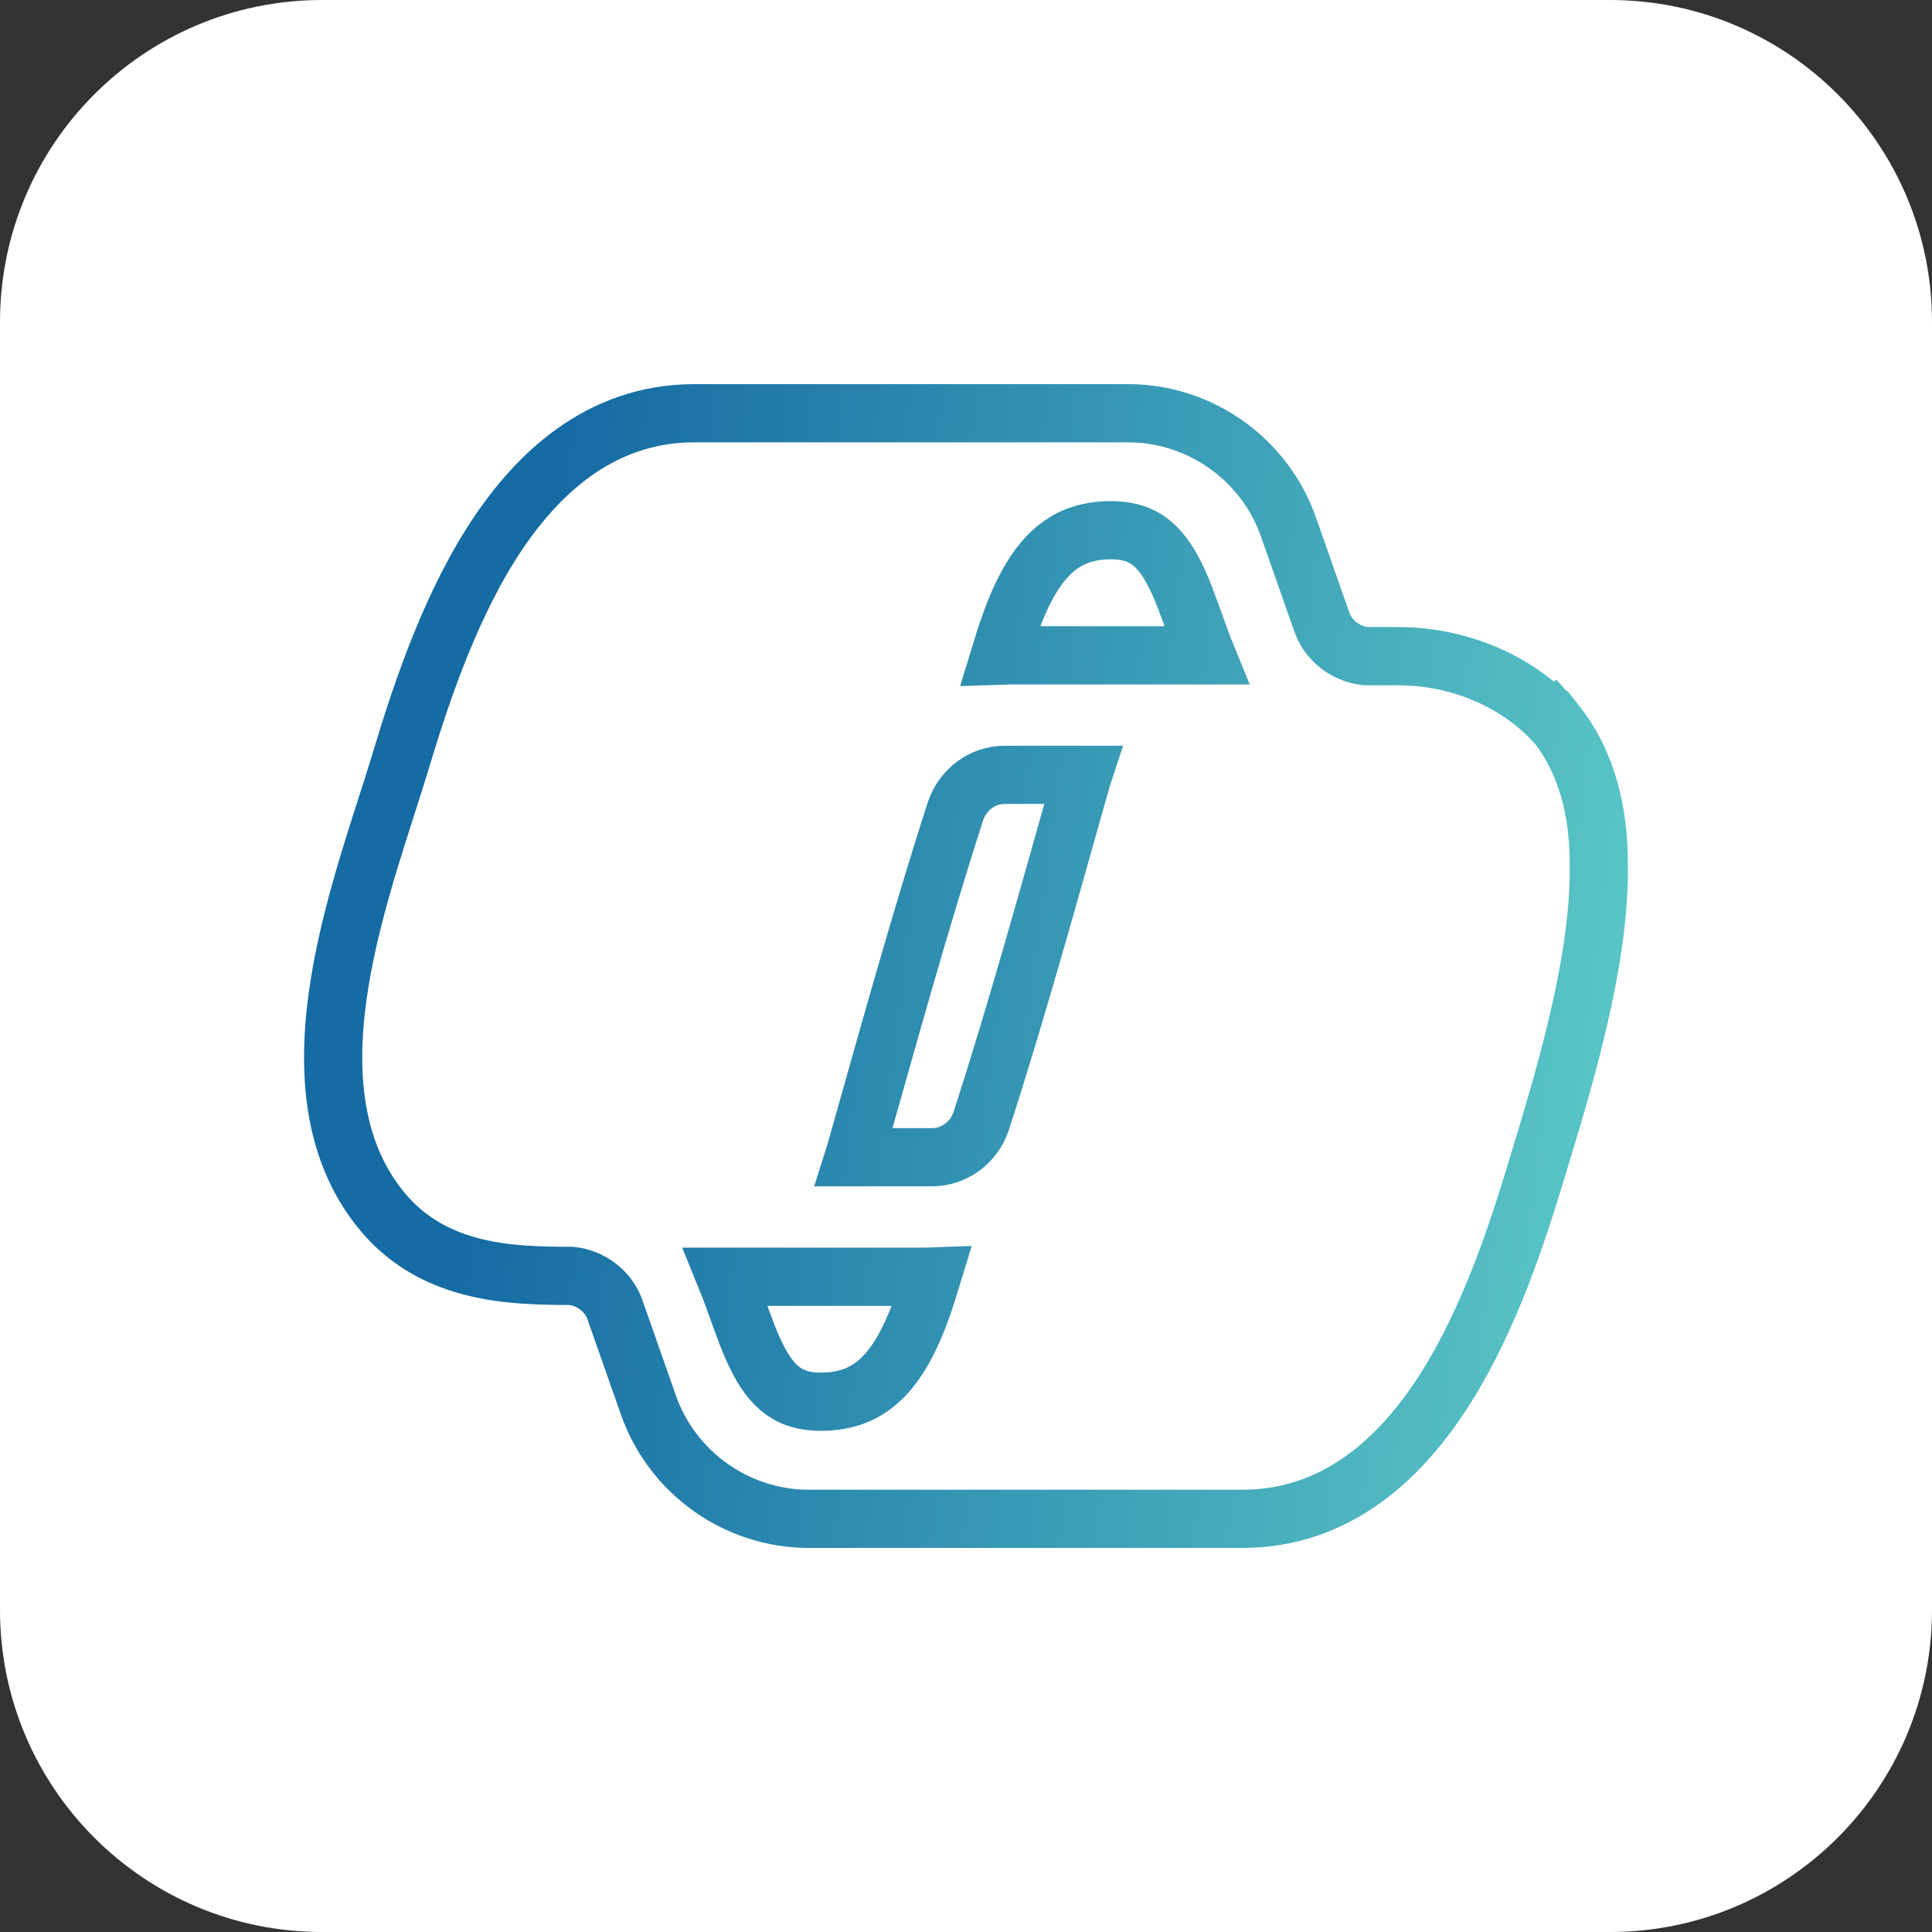
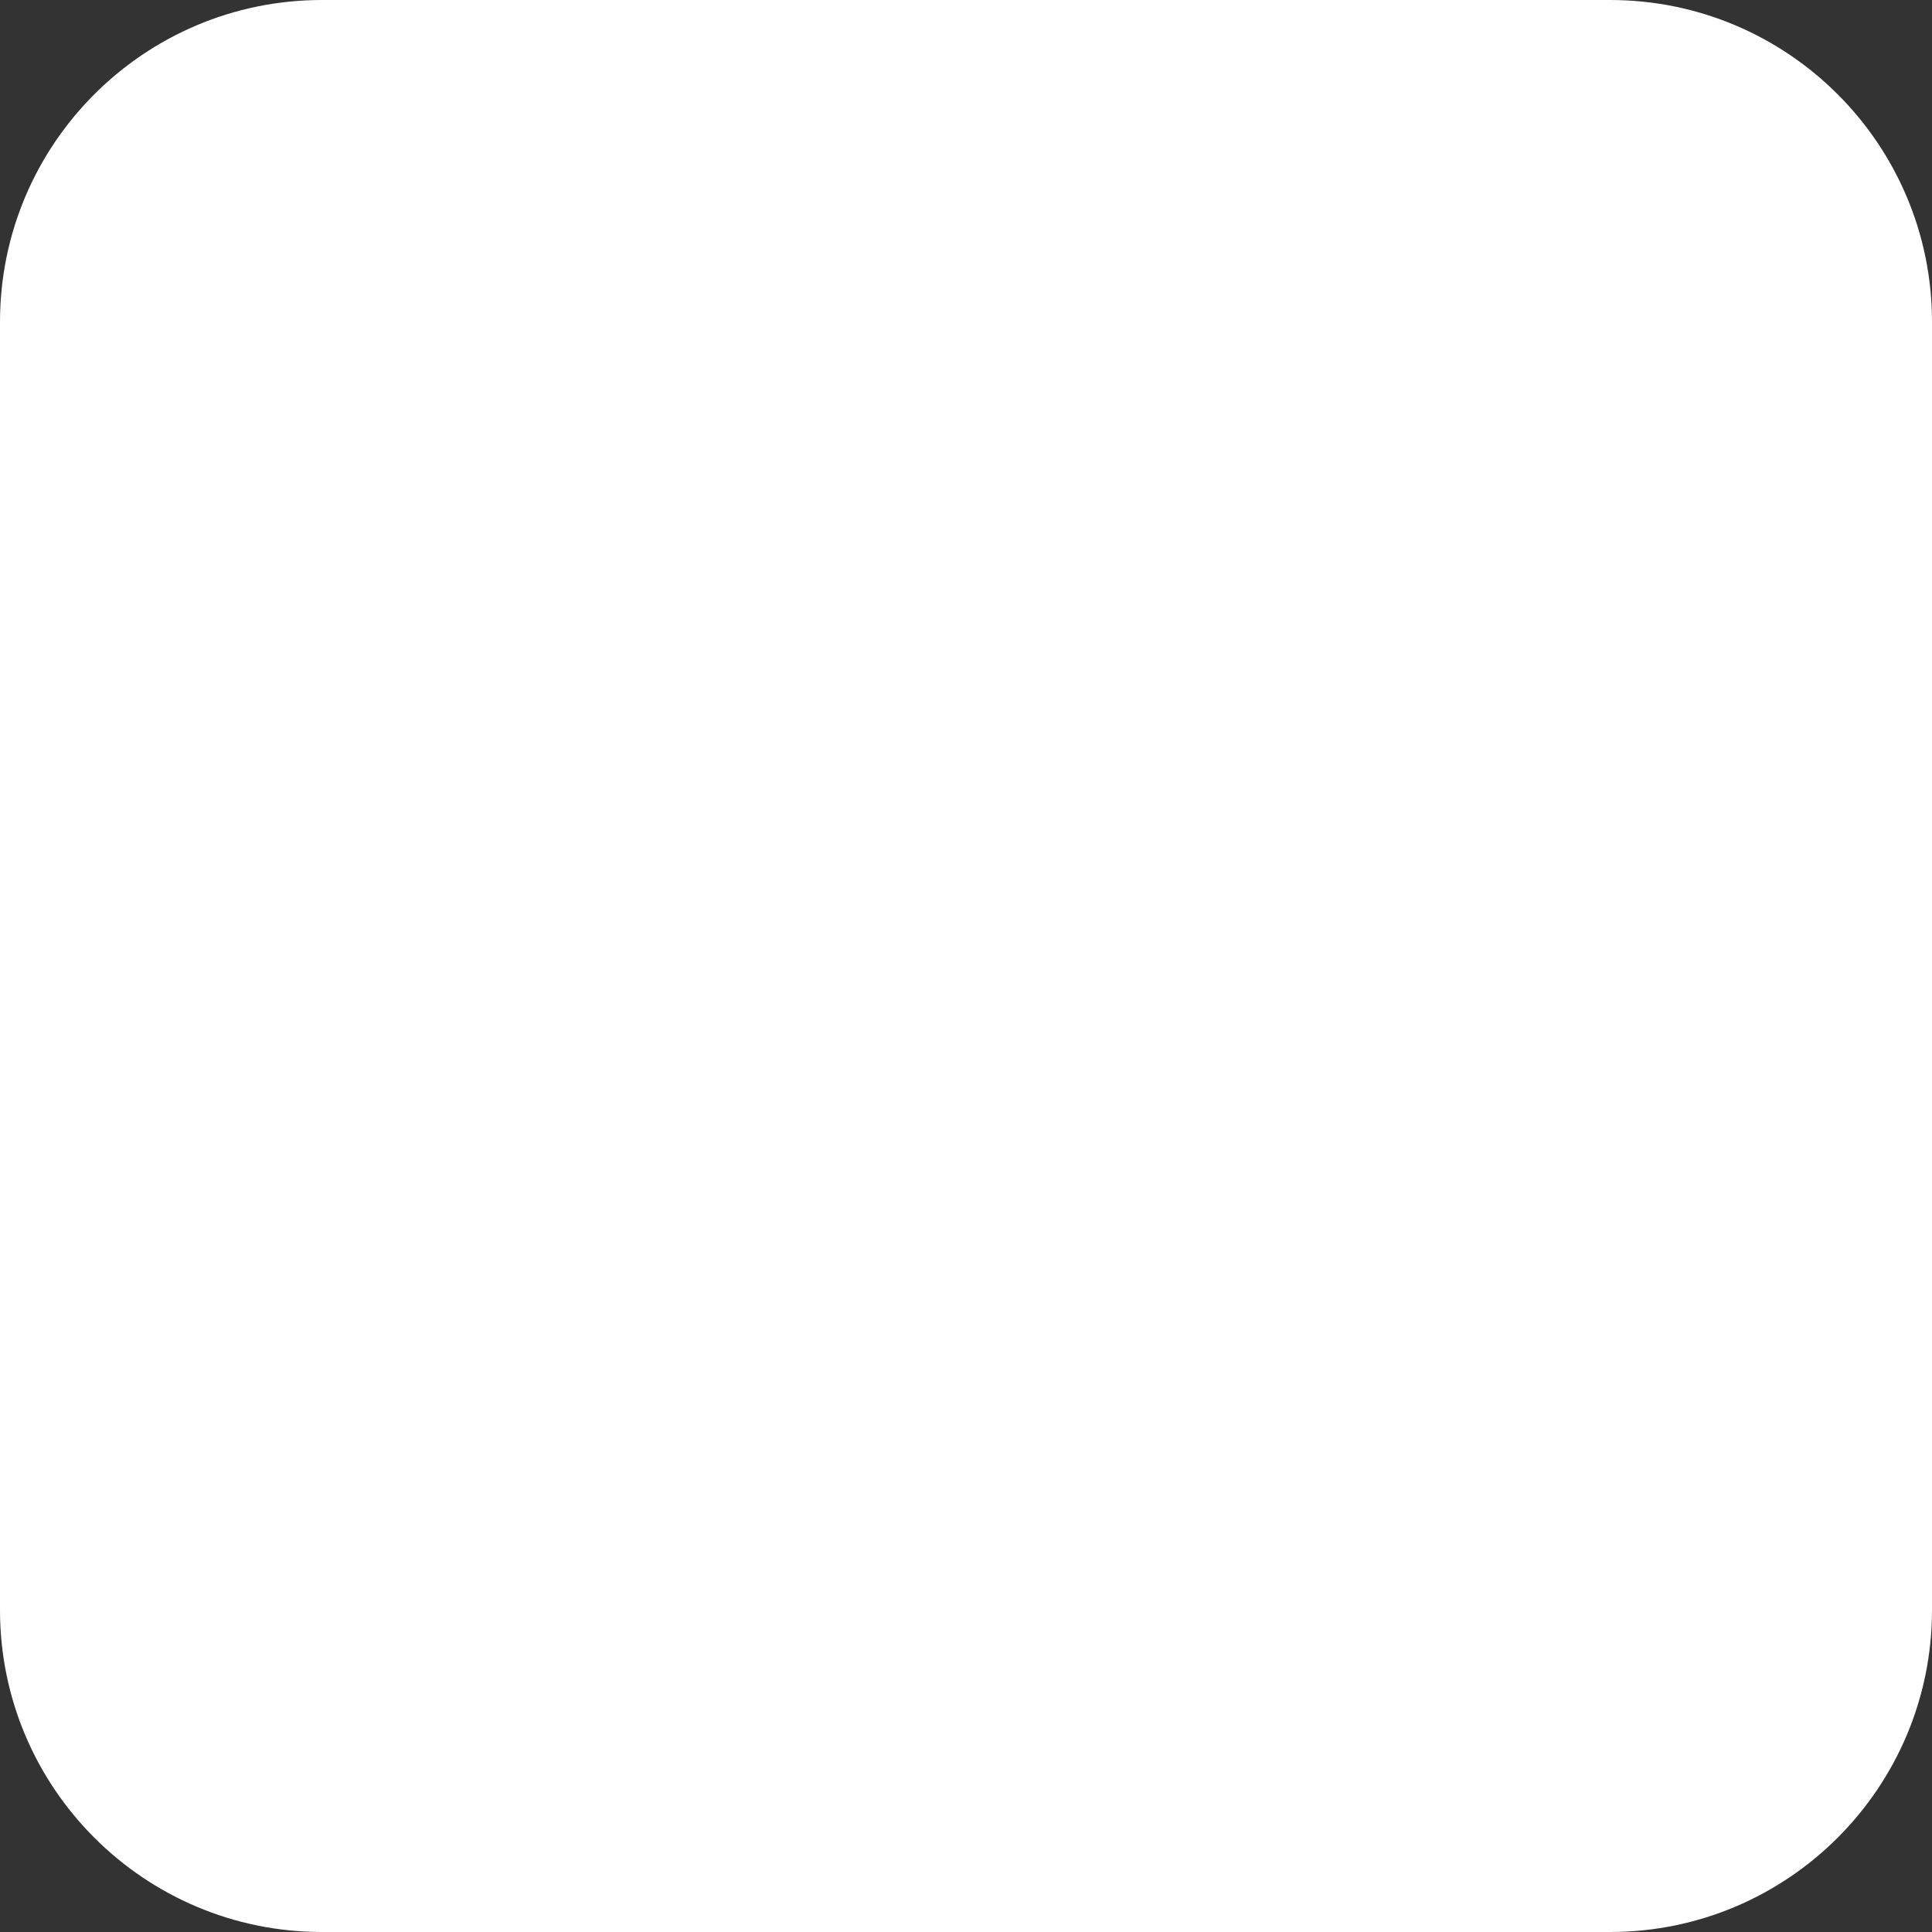
<svg xmlns="http://www.w3.org/2000/svg" width="72" height="72" viewBox="0 0 72 72" fill="none">
  <rect x="0" y="0" width="72" height="72" fill="#333333" stroke="none" />
  <path d="M0 12C0 5.373 5.373 0 12 0H60C66.627 0 72 5.373 72 12V60C72 66.627 66.627 72 60 72H12C5.373 72 0 66.627 0 60V12Z" fill="white" />
-   <path d="M42.042 15.4C44.732 15.4 47.143 17.123 48.024 19.657H48.023L49.261 23.178L49.264 23.186C49.497 23.866 50.151 24.379 50.895 24.453H52.08C54.431 24.453 56.505 25.413 57.845 26.818L57.863 26.804C57.871 26.813 57.879 26.823 57.887 26.833H57.888L57.954 26.917C59.186 28.435 59.579 30.35 59.582 32.157L59.584 32.497C59.566 36.034 58.281 40.264 57.28 43.539L57.281 43.54C56.582 45.854 55.553 49.056 53.903 51.687C52.254 54.316 49.831 56.601 46.302 56.602H30.137C27.452 56.602 25.042 54.881 24.16 52.349L22.922 48.824L22.92 48.816C22.686 48.134 22.028 47.619 21.281 47.548C19.093 47.547 16.222 47.481 14.287 45.197L14.286 45.196C12.237 42.771 12.181 39.504 12.671 36.544C13.162 33.574 14.277 30.535 14.901 28.463C15.599 26.148 16.626 22.946 18.276 20.315C19.926 17.686 22.35 15.4 25.882 15.4H42.042ZM34.733 47.572C34.592 47.577 34.449 47.581 34.305 47.581H27.038C27.107 47.75 27.173 47.917 27.234 48.08C27.537 48.889 27.755 49.584 28.06 50.266C28.354 50.925 28.665 51.409 29.042 51.73C29.389 52.027 29.855 52.238 30.59 52.238C31.404 52.238 31.997 52.023 32.462 51.7C32.94 51.367 33.341 50.878 33.69 50.249C34.148 49.425 34.447 48.51 34.733 47.572ZM37.438 28.876C36.627 28.876 35.887 29.411 35.612 30.22C34.256 34.421 33.089 38.679 31.879 42.944C31.862 43.005 31.843 43.066 31.824 43.126H34.74C35.552 43.126 36.291 42.591 36.565 41.781C37.923 37.583 39.091 33.324 40.301 29.052C40.317 28.992 40.336 28.934 40.355 28.876H37.438ZM41.407 19.76C40.593 19.76 40.001 19.974 39.536 20.298C39.058 20.631 38.657 21.121 38.308 21.751C37.85 22.576 37.549 23.491 37.263 24.43C37.404 24.425 37.548 24.422 37.692 24.422H44.959C44.89 24.253 44.824 24.085 44.763 23.921C44.46 23.111 44.242 22.416 43.938 21.734C43.643 21.075 43.332 20.589 42.955 20.268C42.608 19.971 42.142 19.76 41.407 19.76Z" stroke="url(#paint0_linear_10543_3613)" stroke-width="2.169" />
  <defs>
    <linearGradient id="paint0_linear_10543_3613" x1="13.344" y1="17.733" x2="62.462" y2="23.885" gradientUnits="userSpaceOnUse">
      <stop offset="0.15" stop-color="#156BA3" />
      <stop offset="1" stop-color="#5AC6C6" />
    </linearGradient>
  </defs>
</svg>